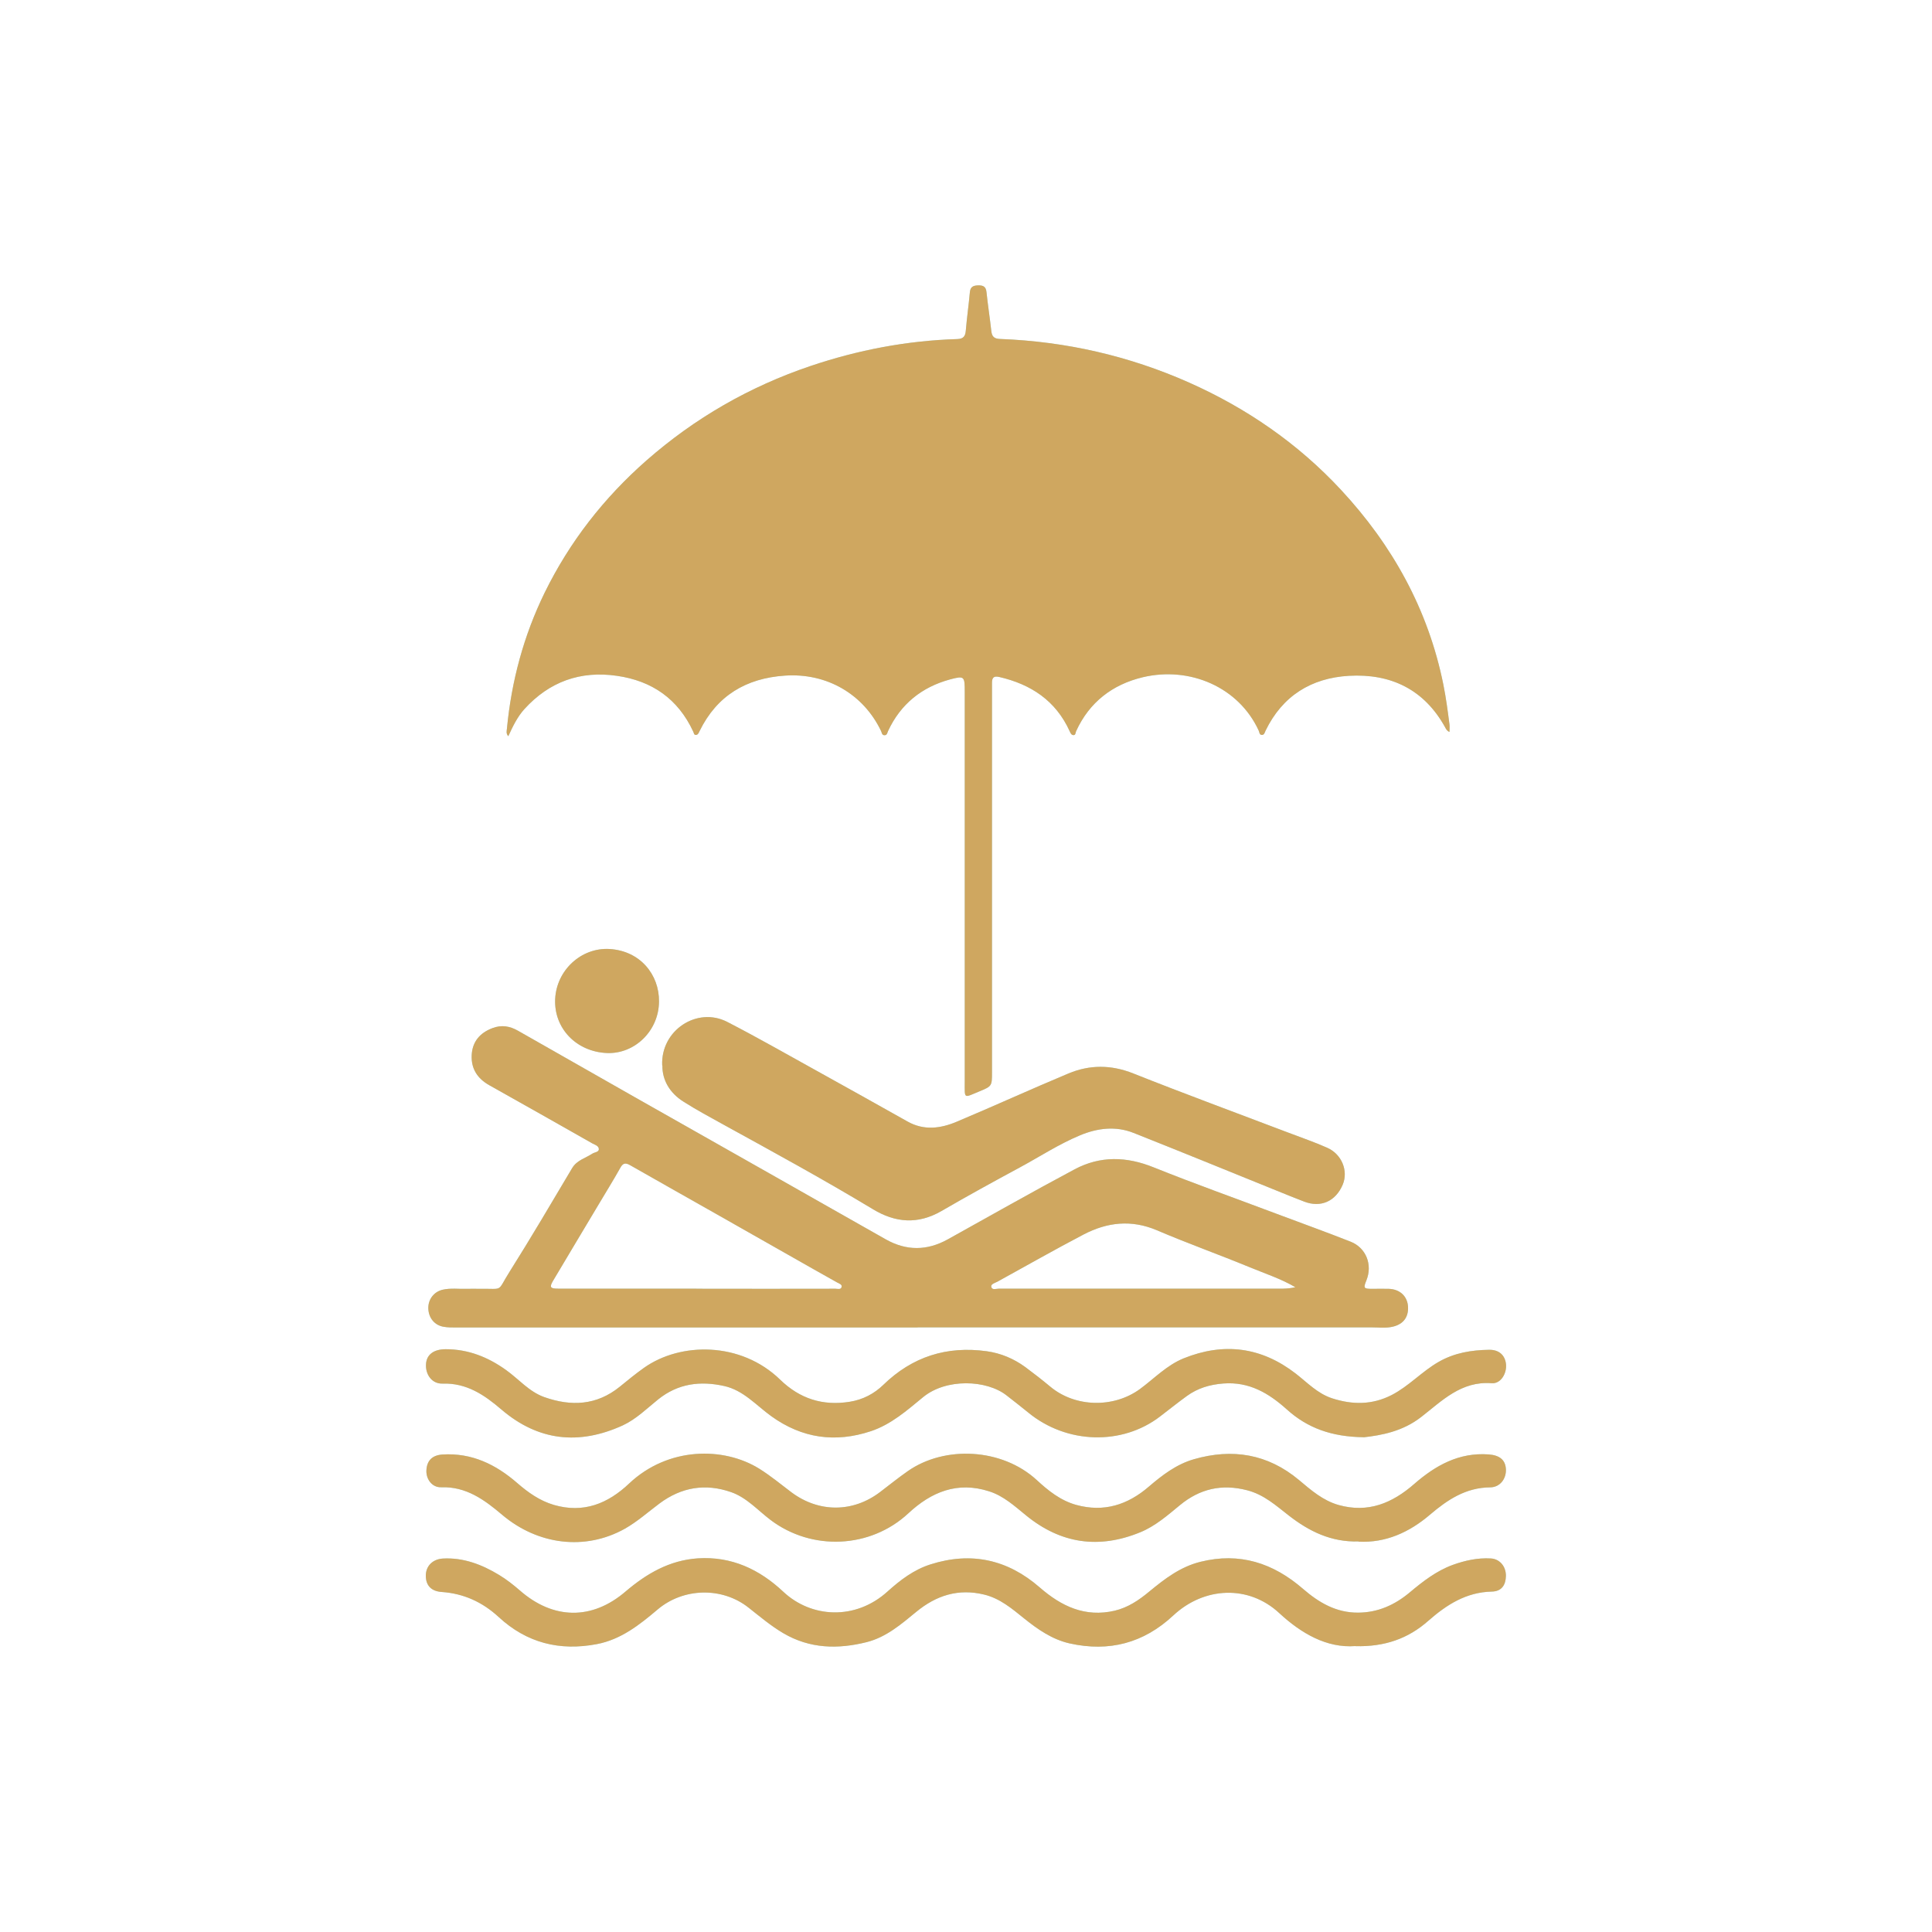
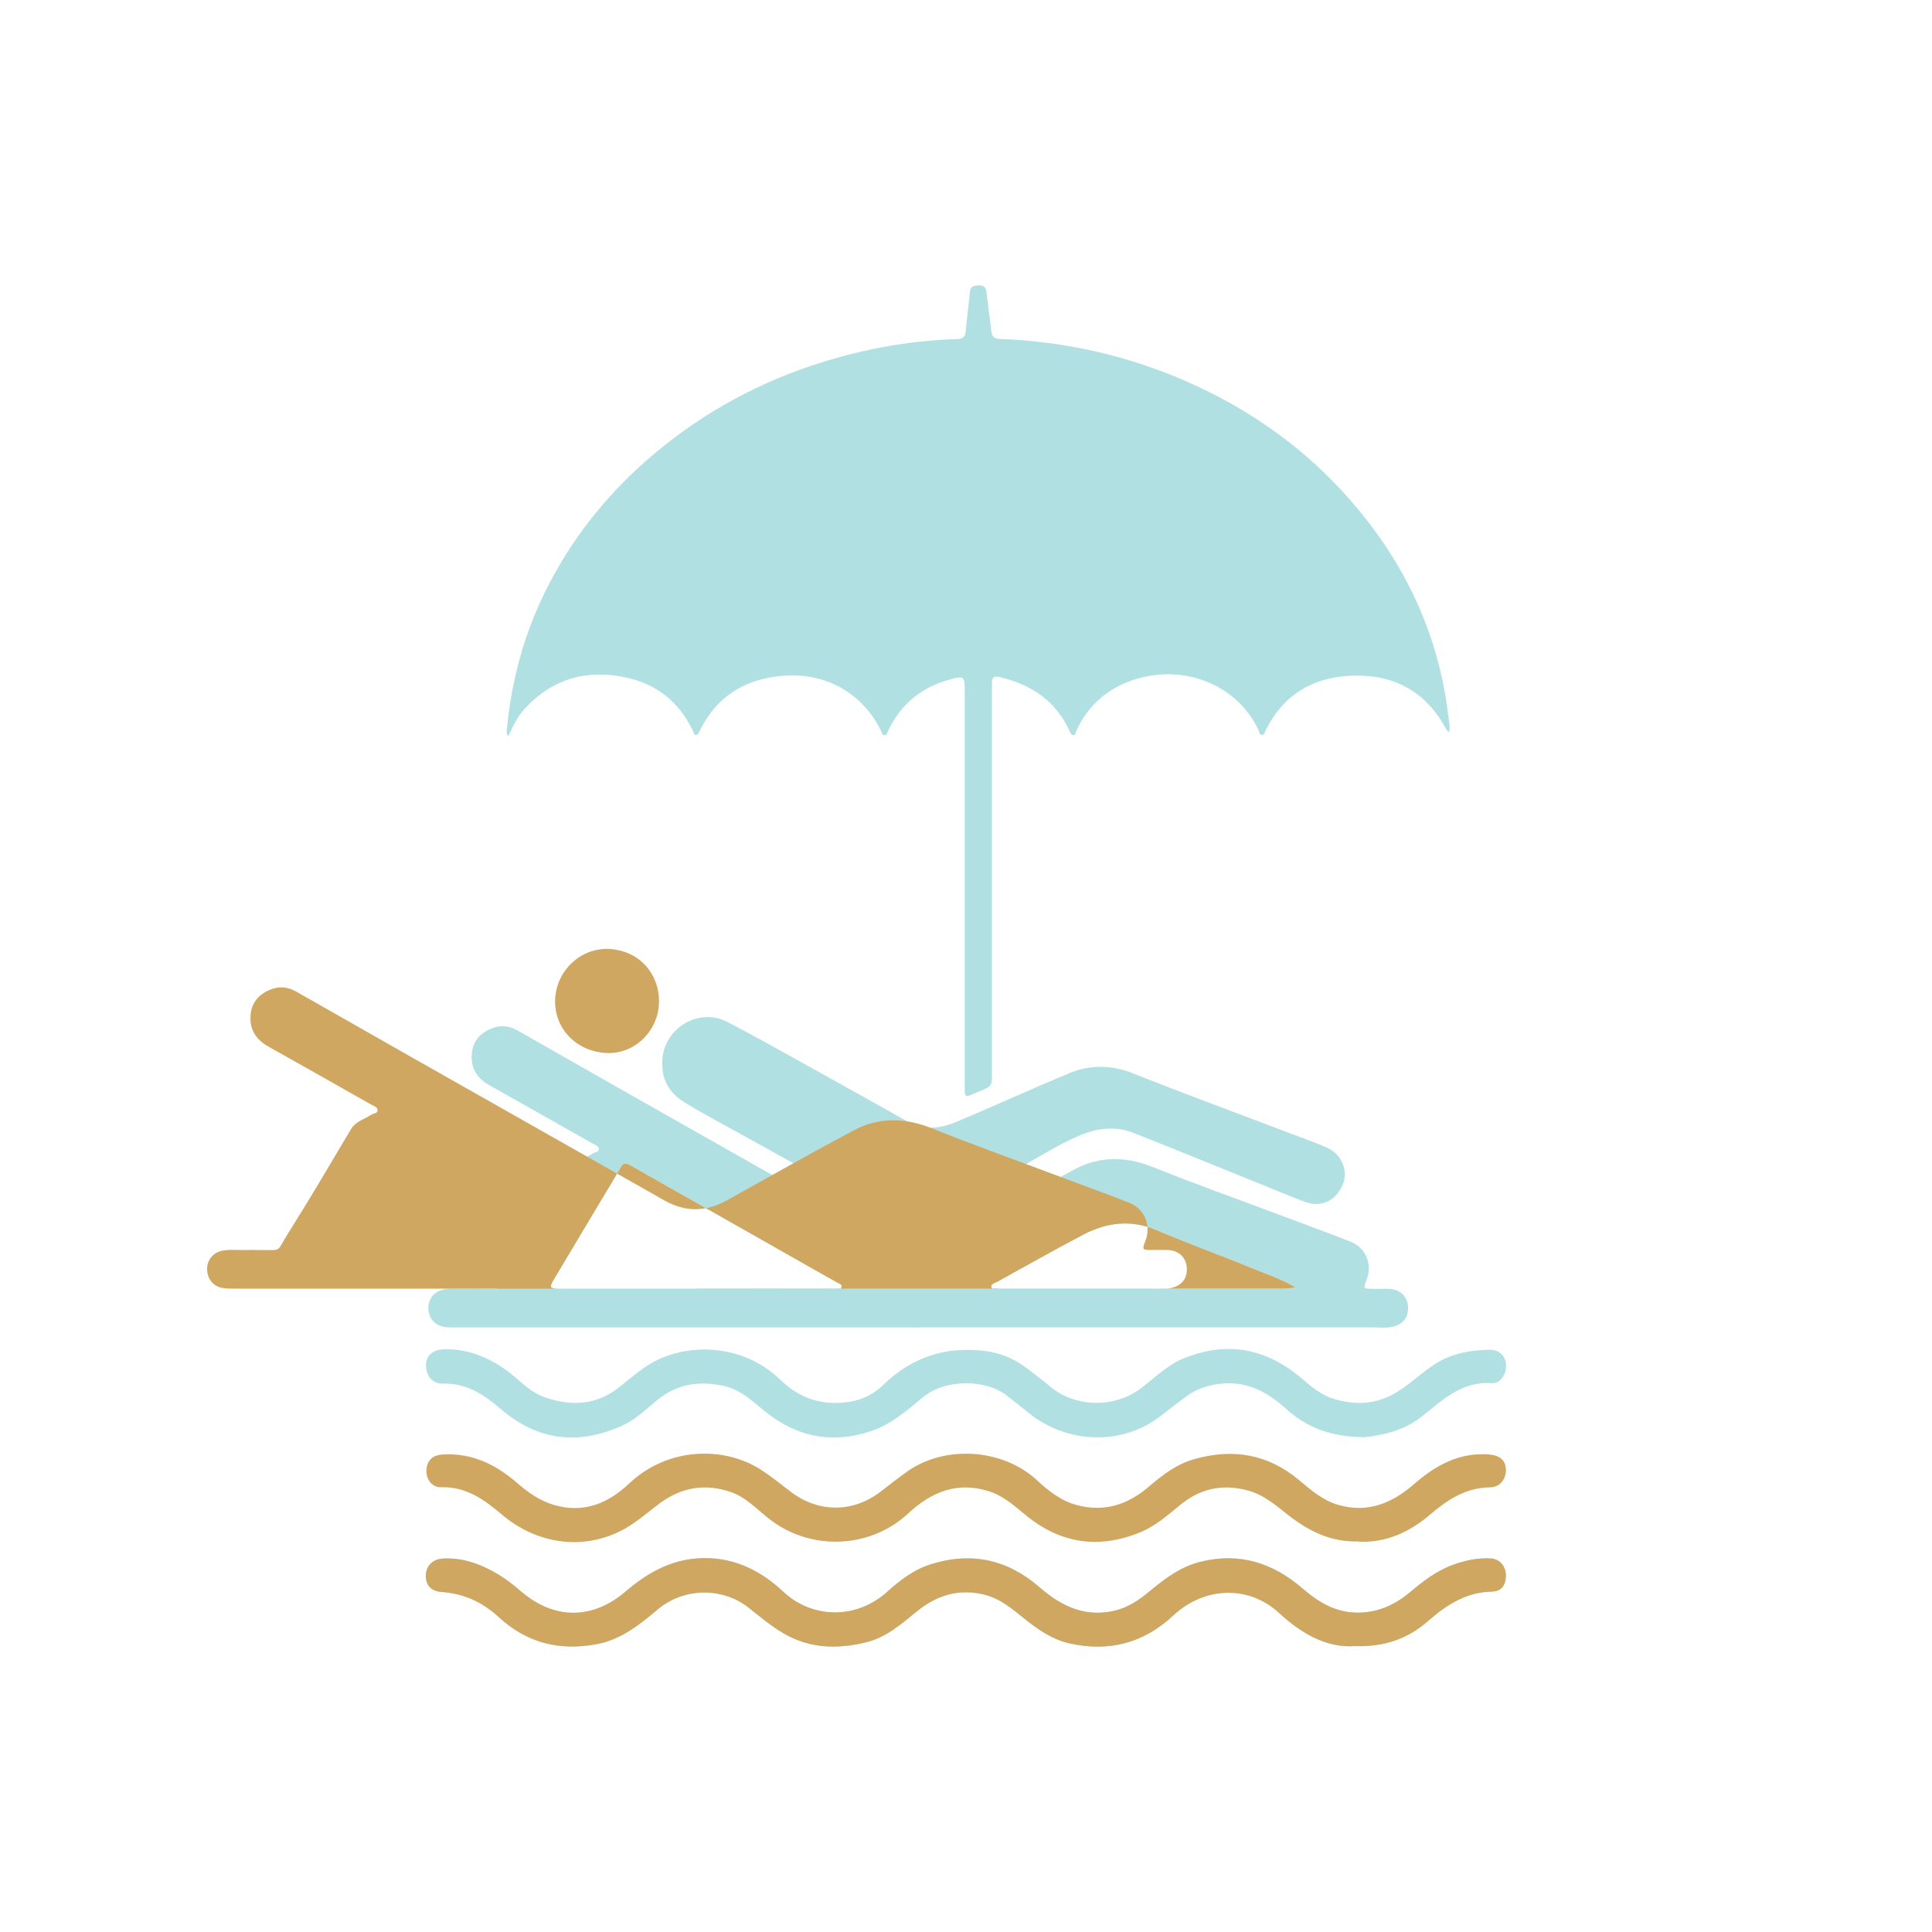
<svg xmlns="http://www.w3.org/2000/svg" id="Layer_1" data-name="Layer 1" viewBox="0 0 200 200">
  <defs>
    <style>      .cls-1 {        fill: #b1e0e2;      }      .cls-2 {        fill: #cfa760;      }    </style>
  </defs>
  <g>
    <path class="cls-1" d="M140.32,170.4c-2.99.23-5.63-1.32-7.9-3.42-3.15-2.92-7.74-2.75-10.96.25-3.07,2.87-6.65,3.8-10.71,2.9-1.8-.4-3.3-1.44-4.72-2.58-1.27-1.02-2.5-2.08-4.15-2.48-2.67-.65-4.95.08-7.02,1.78-1.56,1.28-3.1,2.62-5.13,3.14-2.99.75-5.9.69-8.64-.92-1.29-.76-2.42-1.72-3.59-2.64-2.73-2.17-6.76-2.08-9.43.19-1.87,1.58-3.78,3.1-6.29,3.58-3.85.73-7.25-.12-10.15-2.8-1.68-1.55-3.62-2.44-5.91-2.6-1.11-.08-1.64-.7-1.64-1.69,0-.97.68-1.7,1.76-1.77,2.13-.12,4.05.62,5.83,1.7.76.46,1.46,1.01,2.13,1.59,3.46,3.04,7.47,3.11,10.95.13,2.17-1.85,4.54-3.24,7.48-3.44,3.51-.23,6.4,1.15,8.86,3.46,2.9,2.72,7.47,2.98,10.79-.03,1.31-1.18,2.72-2.26,4.46-2.81,4.22-1.34,7.98-.49,11.28,2.38,2.26,1.97,4.71,3.13,7.77,2.42,1.39-.33,2.52-1.1,3.59-1.99,1.59-1.31,3.2-2.55,5.28-3.07,4.08-1.02,7.55.13,10.63,2.8,1.65,1.43,3.45,2.48,5.71,2.46,2.04-.01,3.79-.8,5.33-2.09,1.36-1.14,2.76-2.23,4.45-2.85,1.27-.46,2.59-.75,3.95-.67.92.05,1.58.83,1.56,1.82-.02.94-.45,1.59-1.46,1.61-2.65.06-4.68,1.36-6.59,3.04-2.05,1.81-4.47,2.69-7.54,2.61" />
    <path class="cls-1" d="M141.17,148.78c-3.32-.04-5.82-.95-7.95-2.87-1.87-1.68-3.9-2.9-6.59-2.69-1.4.11-2.64.48-3.76,1.29-.94.68-1.86,1.42-2.79,2.13-3.93,3.01-9.65,2.85-13.62-.4-.74-.61-1.5-1.19-2.25-1.78-2.08-1.64-6.28-1.79-8.66.18-1.67,1.37-3.3,2.82-5.41,3.52-3.69,1.22-7.12.73-10.29-1.55-1.57-1.13-2.89-2.69-4.88-3.13-2.47-.55-4.77-.27-6.83,1.38-1.18.95-2.28,2.05-3.68,2.7-4.53,2.06-8.74,1.62-12.57-1.66-1.75-1.5-3.59-2.75-6.07-2.67-1.09.04-1.79-.92-1.72-2.02.06-.97.78-1.54,2.05-1.54,2.32,0,4.36.81,6.23,2.15,1.32.94,2.39,2.25,3.97,2.81,2.78.98,5.41.86,7.8-1.07.82-.67,1.65-1.35,2.51-1.96,3.79-2.69,10.04-2.73,14.11,1.23,2.02,1.96,4.39,2.73,7.2,2.28,1.37-.22,2.53-.84,3.46-1.74,3.02-2.94,6.59-4.06,10.72-3.49,1.45.2,2.8.77,3.99,1.64.88.65,1.75,1.33,2.59,2.03,2.58,2.15,6.56,2.23,9.28.24,1.48-1.09,2.77-2.46,4.51-3.17,4.16-1.68,8.04-1.19,11.61,1.57,1.2.93,2.26,2.07,3.76,2.56,2.1.68,4.15.7,6.18-.34,1.78-.92,3.13-2.44,4.86-3.43,1.64-.94,3.39-1.22,5.21-1.25,1.05-.02,1.66.57,1.76,1.48.1.96-.54,2.06-1.49,1.98-3.15-.24-5.13,1.82-7.28,3.49-1.93,1.51-4.14,1.9-5.97,2.11" />
-     <path class="cls-1" d="M140.63,159.57c-2.83.08-5.1-1.04-7.21-2.68-1.33-1.03-2.57-2.17-4.32-2.62-2.63-.68-4.9-.15-6.95,1.54-1.29,1.06-2.55,2.17-4.11,2.81-4.29,1.76-8.24,1.19-11.84-1.76-1.18-.96-2.32-2.01-3.81-2.48-3.27-1.05-5.97.05-8.36,2.28-3.93,3.65-9.99,3.92-14.27.68-1.32-1-2.45-2.3-4.06-2.87-2.68-.94-5.16-.52-7.43,1.17-1.19.89-2.32,1.9-3.6,2.62-4.11,2.29-9,1.67-12.69-1.45-1.83-1.55-3.72-2.94-6.32-2.85-.92.03-1.55-.82-1.52-1.72.04-1.05.61-1.6,1.67-1.67,3.03-.19,5.52,1.03,7.73,2.95,1.14.99,2.34,1.84,3.8,2.27,3.06.89,5.58-.13,7.78-2.21,4.04-3.82,9.79-3.83,13.48-1.54,1.17.73,2.24,1.62,3.34,2.45,2.84,2.11,6.35,2.1,9.16-.03.96-.73,1.9-1.49,2.89-2.18,3.82-2.66,9.74-2.37,13.33.93,1.19,1.1,2.47,2.13,4.1,2.58,2.85.78,5.3,0,7.49-1.88,1.4-1.2,2.87-2.33,4.68-2.85,3.99-1.15,7.65-.55,10.88,2.15,1.25,1.05,2.48,2.13,4.11,2.59,3.05.85,5.54-.19,7.82-2.18,2.19-1.91,4.62-3.28,7.69-3.06,1.14.08,1.75.56,1.8,1.53.05.98-.6,1.87-1.62,1.88-2.53.02-4.42,1.28-6.24,2.83-2.14,1.83-4.6,2.94-7.4,2.79" />
    <path class="cls-1" d="M150.05,75.77c-.25-.1-.35-.28-.44-.46-2.17-3.94-5.63-5.6-9.98-5.35-3.89.23-6.87,2.07-8.62,5.68-.09.18-.12.43-.37.44-.28,0-.26-.28-.34-.45-2.07-4.51-7.15-6.68-12.01-5.52-3.13.75-5.52,2.58-6.89,5.58-.07.15-.04.41-.27.41-.23,0-.32-.23-.4-.41-1.44-3.16-4-4.85-7.29-5.61-.57-.13-.75.07-.75.6,0,1.25,0,2.5,0,3.75,0,12.19,0,24.38,0,36.56,0,1.44,0,1.45-1.33,2-1.63.67-1.49.81-1.49-1,0-13.46,0-26.93,0-40.39,0-1.57-.03-1.67-1.51-1.27-2.93.79-5.13,2.55-6.43,5.35-.08.18-.1.43-.36.43-.28,0-.28-.26-.36-.43-1.82-3.82-5.62-6.04-9.96-5.74-4,.27-7.03,2.06-8.83,5.74-.09.18-.16.41-.41.4-.18-.01-.18-.22-.25-.35-1.57-3.38-4.26-5.25-7.9-5.77-3.79-.55-7,.61-9.58,3.45-.72.8-1.19,1.77-1.66,2.8-.26-.27-.16-.56-.14-.81.47-4.9,1.73-9.59,3.89-14.02,2.59-5.29,6.14-9.84,10.57-13.73,5-4.38,10.64-7.62,16.93-9.75,4.94-1.67,10.01-2.64,15.23-2.8.63-.02.83-.29.88-.88.11-1.32.3-2.64.42-3.96.05-.57.34-.7.85-.72.52-.01.81.12.87.69.14,1.34.35,2.68.5,4.03.06.59.3.81.92.83,6.81.26,13.34,1.75,19.57,4.52,5.97,2.66,11.26,6.31,15.71,11.1,5.33,5.74,9.02,12.38,10.59,20.13.28,1.38.46,2.77.64,4.16.03.24,0,.49,0,.76" />
    <path class="cls-1" d="M134.11,133.26c-1.51-.89-3.16-1.42-4.75-2.08-3.18-1.31-6.43-2.47-9.59-3.82-2.65-1.13-5.15-.84-7.59.43-3,1.57-5.95,3.25-8.93,4.89-.26.14-.71.24-.63.55.09.35.53.17.81.17,9.4,0,18.81,0,28.21,0,.81,0,1.63.05,2.46-.15M72.08,133.41h0c4.8.01,9.6.01,14.4,0,.23,0,.59.13.65-.21.04-.24-.27-.33-.47-.44-.8-.45-1.6-.9-2.4-1.35-3.26-1.85-6.52-3.7-9.78-5.55-3.08-1.75-6.17-3.48-9.25-5.24-.49-.28-.75-.22-1.02.28-.71,1.27-1.48,2.5-2.22,3.75-1.58,2.65-3.17,5.29-4.74,7.94-.39.66-.29.81.51.81h14.33M94.99,137.42c-15.94,0-31.89,0-47.83,0-.41,0-.82,0-1.22-.07-.94-.15-1.56-.9-1.6-1.87-.04-.94.56-1.76,1.49-1.97.83-.19,1.68-.06,2.52-.09.43-.02.87,0,1.3,0,2.56-.04,1.75.37,3.09-1.75,2.23-3.54,4.35-7.15,6.49-10.75.49-.82,1.37-1.02,2.08-1.49.23-.15.65-.16.68-.43.03-.38-.4-.49-.68-.64-3.55-2.01-7.1-4.03-10.66-6.02-1.23-.69-1.89-1.71-1.82-3.12.07-1.39.85-2.3,2.15-2.79.94-.36,1.8-.21,2.64.27,4.01,2.28,8.03,4.57,12.04,6.85,5.02,2.84,10.04,5.68,15.05,8.52,3.66,2.07,7.32,4.16,10.99,6.23,2.13,1.2,4.26,1.19,6.41,0,4.37-2.43,8.72-4.9,13.13-7.25,2.66-1.42,5.39-1.34,8.2-.2,4.21,1.69,8.48,3.21,12.73,4.81,2.55.96,5.12,1.88,7.65,2.88,1.61.64,2.28,2.39,1.63,4-.33.82-.29.88.63.88.56,0,1.13-.02,1.69,0,1.16.04,1.94.78,1.99,1.88.05,1.15-.59,1.88-1.79,2.08-.64.11-1.28.03-1.91.03-15.69,0-31.38,0-47.06,0h0Z" />
    <path class="cls-1" d="M68.55,110.29c-.16-3.64,3.61-6.1,6.72-4.51,3.15,1.62,6.23,3.39,9.33,5.1,3.12,1.73,6.24,3.47,9.35,5.22,1.7.96,3.43.72,5.09.02,3.88-1.63,7.7-3.38,11.58-5,2.19-.91,4.4-.91,6.69,0,5.33,2.12,10.72,4.1,16.08,6.14,1.33.51,2.69.97,3.99,1.55,1.53.67,2.21,2.4,1.62,3.82-.73,1.73-2.27,2.42-3.99,1.76-.98-.37-1.94-.77-2.91-1.16-4.92-1.99-9.83-4-14.75-5.95-1.85-.74-3.75-.5-5.53.24-2.19.91-4.19,2.22-6.28,3.35-2.71,1.46-5.42,2.95-8.09,4.5-2.43,1.4-4.75,1.22-7.08-.19-5.07-3.06-10.26-5.89-15.44-8.74-1.41-.78-2.83-1.54-4.18-2.4-1.43-.9-2.2-2.24-2.18-3.74" />
-     <path class="cls-1" d="M62.84,109.01c-3.18-.13-5.51-2.56-5.37-5.59.14-2.98,2.69-5.35,5.63-5.18,3.18.19,5.15,2.66,5.12,5.44-.02,3.04-2.52,5.44-5.38,5.33" />
  </g>
  <g>
    <path class="cls-2" d="M140.32,170.4c-2.99.23-5.63-1.32-7.9-3.42-3.15-2.92-7.74-2.75-10.96.25-3.07,2.87-6.65,3.8-10.71,2.9-1.8-.4-3.3-1.44-4.72-2.58-1.27-1.02-2.5-2.08-4.15-2.48-2.67-.65-4.95.08-7.02,1.78-1.56,1.28-3.1,2.62-5.13,3.14-2.99.75-5.9.69-8.64-.92-1.29-.76-2.42-1.72-3.59-2.64-2.73-2.17-6.76-2.08-9.43.19-1.87,1.58-3.78,3.1-6.29,3.58-3.85.73-7.25-.12-10.15-2.8-1.68-1.55-3.62-2.44-5.91-2.6-1.11-.08-1.64-.7-1.64-1.69,0-.97.68-1.7,1.76-1.77,2.13-.12,4.05.62,5.83,1.7.76.46,1.46,1.01,2.13,1.59,3.46,3.04,7.47,3.11,10.95.13,2.17-1.85,4.54-3.24,7.48-3.44,3.51-.23,6.4,1.15,8.86,3.46,2.9,2.72,7.47,2.98,10.79-.03,1.31-1.18,2.72-2.26,4.46-2.81,4.22-1.34,7.98-.49,11.28,2.38,2.26,1.97,4.71,3.13,7.77,2.42,1.39-.33,2.52-1.1,3.59-1.99,1.59-1.31,3.2-2.55,5.28-3.07,4.08-1.02,7.55.13,10.63,2.8,1.65,1.43,3.45,2.48,5.71,2.46,2.04-.01,3.79-.8,5.33-2.09,1.36-1.14,2.76-2.23,4.45-2.85,1.27-.46,2.59-.75,3.95-.67.92.05,1.58.83,1.56,1.82-.02.94-.45,1.59-1.46,1.61-2.65.06-4.68,1.36-6.59,3.04-2.05,1.81-4.47,2.69-7.54,2.61" />
-     <path class="cls-2" d="M141.17,148.78c-3.32-.04-5.82-.95-7.95-2.87-1.87-1.68-3.9-2.9-6.59-2.69-1.4.11-2.64.48-3.76,1.29-.94.68-1.86,1.42-2.79,2.13-3.93,3.01-9.65,2.85-13.62-.4-.74-.61-1.5-1.19-2.25-1.78-2.08-1.64-6.28-1.79-8.66.18-1.67,1.37-3.3,2.82-5.41,3.52-3.69,1.22-7.12.73-10.29-1.55-1.57-1.13-2.89-2.69-4.88-3.13-2.47-.55-4.77-.27-6.83,1.38-1.18.95-2.28,2.05-3.68,2.7-4.53,2.06-8.74,1.62-12.57-1.66-1.75-1.5-3.59-2.75-6.07-2.67-1.09.04-1.79-.92-1.72-2.02.06-.97.78-1.54,2.05-1.54,2.32,0,4.36.81,6.23,2.15,1.32.94,2.39,2.25,3.97,2.81,2.78.98,5.41.86,7.8-1.07.82-.67,1.65-1.35,2.51-1.96,3.79-2.69,10.04-2.73,14.11,1.23,2.02,1.96,4.39,2.73,7.2,2.28,1.37-.22,2.53-.84,3.46-1.74,3.02-2.94,6.59-4.06,10.72-3.49,1.45.2,2.8.77,3.99,1.64.88.65,1.75,1.33,2.59,2.03,2.58,2.15,6.56,2.23,9.28.24,1.48-1.09,2.77-2.46,4.51-3.17,4.16-1.68,8.04-1.19,11.61,1.57,1.2.93,2.26,2.07,3.76,2.56,2.1.68,4.15.7,6.18-.34,1.78-.92,3.13-2.44,4.86-3.43,1.64-.94,3.39-1.22,5.21-1.25,1.05-.02,1.66.57,1.76,1.48.1.96-.54,2.06-1.49,1.98-3.15-.24-5.13,1.82-7.28,3.49-1.93,1.51-4.14,1.9-5.97,2.11" />
    <path class="cls-2" d="M140.63,159.57c-2.83.08-5.1-1.04-7.21-2.68-1.33-1.03-2.57-2.17-4.32-2.62-2.63-.68-4.9-.15-6.95,1.54-1.29,1.06-2.55,2.17-4.11,2.81-4.29,1.76-8.24,1.19-11.84-1.76-1.18-.96-2.32-2.01-3.81-2.48-3.27-1.05-5.97.05-8.36,2.28-3.93,3.65-9.99,3.92-14.27.68-1.32-1-2.45-2.3-4.06-2.87-2.68-.94-5.16-.52-7.43,1.17-1.19.89-2.32,1.9-3.6,2.62-4.11,2.29-9,1.67-12.69-1.45-1.83-1.55-3.72-2.94-6.32-2.85-.92.03-1.55-.82-1.52-1.72.04-1.05.61-1.6,1.67-1.67,3.03-.19,5.52,1.03,7.73,2.95,1.14.99,2.34,1.84,3.8,2.27,3.06.89,5.58-.13,7.78-2.21,4.04-3.82,9.79-3.83,13.48-1.54,1.17.73,2.24,1.62,3.34,2.45,2.84,2.11,6.35,2.1,9.16-.03.96-.73,1.9-1.49,2.89-2.18,3.82-2.66,9.74-2.37,13.33.93,1.19,1.1,2.47,2.13,4.1,2.58,2.85.78,5.3,0,7.49-1.88,1.4-1.2,2.87-2.33,4.68-2.85,3.99-1.15,7.65-.55,10.88,2.15,1.25,1.05,2.48,2.13,4.11,2.59,3.05.85,5.54-.19,7.82-2.18,2.19-1.91,4.62-3.28,7.69-3.06,1.14.08,1.75.56,1.8,1.53.05.98-.6,1.87-1.62,1.88-2.53.02-4.42,1.28-6.24,2.83-2.14,1.83-4.6,2.94-7.4,2.79" />
-     <path class="cls-2" d="M150.05,75.77c-.25-.1-.35-.28-.44-.46-2.17-3.94-5.63-5.6-9.98-5.35-3.89.23-6.87,2.07-8.62,5.68-.09.18-.12.43-.37.44-.28,0-.26-.28-.34-.45-2.07-4.51-7.15-6.68-12.01-5.52-3.13.75-5.52,2.58-6.89,5.58-.07.15-.04.41-.27.41-.23,0-.32-.23-.4-.41-1.44-3.16-4-4.85-7.29-5.61-.57-.13-.75.07-.75.6,0,1.25,0,2.5,0,3.75,0,12.19,0,24.38,0,36.56,0,1.44,0,1.45-1.33,2-1.63.67-1.49.81-1.49-1,0-13.46,0-26.93,0-40.39,0-1.57-.03-1.67-1.51-1.27-2.93.79-5.13,2.55-6.43,5.35-.08.18-.1.43-.36.43-.28,0-.28-.26-.36-.43-1.82-3.82-5.62-6.04-9.96-5.74-4,.27-7.03,2.06-8.83,5.74-.09.18-.16.41-.41.4-.18-.01-.18-.22-.25-.35-1.57-3.38-4.26-5.25-7.9-5.77-3.79-.55-7,.61-9.58,3.45-.72.8-1.19,1.77-1.66,2.8-.26-.27-.16-.56-.14-.81.47-4.9,1.73-9.59,3.89-14.02,2.59-5.29,6.14-9.84,10.57-13.73,5-4.38,10.64-7.62,16.93-9.75,4.94-1.67,10.01-2.64,15.23-2.8.63-.02.83-.29.88-.88.11-1.32.3-2.64.42-3.96.05-.57.34-.7.85-.72.52-.01.81.12.87.69.14,1.34.35,2.68.5,4.03.06.59.3.81.92.83,6.81.26,13.34,1.75,19.57,4.52,5.97,2.66,11.26,6.31,15.71,11.1,5.33,5.74,9.02,12.38,10.59,20.13.28,1.38.46,2.77.64,4.16.03.24,0,.49,0,.76" />
-     <path class="cls-2" d="M134.11,133.26c-1.51-.89-3.16-1.42-4.75-2.08-3.18-1.31-6.43-2.47-9.59-3.82-2.65-1.13-5.15-.84-7.59.43-3,1.57-5.95,3.25-8.93,4.89-.26.14-.71.24-.63.55.09.35.53.17.81.17,9.4,0,18.81,0,28.21,0,.81,0,1.63.05,2.46-.15M72.08,133.41h0c4.8.01,9.6.01,14.4,0,.23,0,.59.13.65-.21.04-.24-.27-.33-.47-.44-.8-.45-1.6-.9-2.4-1.35-3.26-1.85-6.52-3.7-9.78-5.55-3.08-1.75-6.17-3.48-9.25-5.24-.49-.28-.75-.22-1.02.28-.71,1.27-1.48,2.5-2.22,3.75-1.58,2.65-3.17,5.29-4.74,7.94-.39.66-.29.81.51.81h14.33M94.99,137.42c-15.94,0-31.89,0-47.83,0-.41,0-.82,0-1.22-.07-.94-.15-1.56-.9-1.6-1.87-.04-.94.56-1.76,1.49-1.97.83-.19,1.68-.06,2.52-.09.43-.02.87,0,1.3,0,2.56-.04,1.75.37,3.09-1.75,2.23-3.54,4.35-7.15,6.49-10.75.49-.82,1.37-1.02,2.08-1.49.23-.15.65-.16.68-.43.03-.38-.4-.49-.68-.64-3.55-2.01-7.1-4.03-10.66-6.02-1.23-.69-1.89-1.71-1.82-3.12.07-1.39.85-2.3,2.15-2.79.94-.36,1.8-.21,2.64.27,4.01,2.28,8.03,4.57,12.04,6.85,5.02,2.84,10.04,5.68,15.05,8.52,3.66,2.07,7.32,4.16,10.99,6.23,2.13,1.2,4.26,1.19,6.41,0,4.37-2.43,8.72-4.9,13.13-7.25,2.66-1.42,5.39-1.34,8.2-.2,4.21,1.69,8.48,3.21,12.73,4.81,2.55.96,5.12,1.88,7.65,2.88,1.61.64,2.28,2.39,1.63,4-.33.82-.29.88.63.88.56,0,1.13-.02,1.69,0,1.16.04,1.94.78,1.99,1.88.05,1.15-.59,1.88-1.79,2.08-.64.11-1.28.03-1.91.03-15.69,0-31.38,0-47.06,0h0Z" />
-     <path class="cls-2" d="M68.55,110.29c-.16-3.64,3.61-6.1,6.72-4.51,3.15,1.62,6.23,3.39,9.33,5.1,3.12,1.73,6.24,3.47,9.35,5.22,1.7.96,3.43.72,5.09.02,3.88-1.63,7.7-3.38,11.58-5,2.19-.91,4.4-.91,6.69,0,5.33,2.12,10.72,4.1,16.08,6.14,1.33.51,2.69.97,3.99,1.55,1.53.67,2.21,2.4,1.62,3.82-.73,1.73-2.27,2.42-3.99,1.76-.98-.37-1.94-.77-2.91-1.16-4.92-1.99-9.83-4-14.75-5.95-1.85-.74-3.75-.5-5.53.24-2.19.91-4.19,2.22-6.28,3.35-2.71,1.46-5.42,2.95-8.09,4.5-2.43,1.4-4.75,1.22-7.08-.19-5.07-3.06-10.26-5.89-15.44-8.74-1.41-.78-2.83-1.54-4.18-2.4-1.43-.9-2.2-2.24-2.18-3.74" />
+     <path class="cls-2" d="M134.11,133.26c-1.51-.89-3.16-1.42-4.75-2.08-3.18-1.31-6.43-2.47-9.59-3.82-2.65-1.13-5.15-.84-7.59.43-3,1.57-5.95,3.25-8.93,4.89-.26.14-.71.24-.63.55.09.35.53.17.81.17,9.4,0,18.81,0,28.21,0,.81,0,1.63.05,2.46-.15M72.08,133.41h0c4.8.01,9.6.01,14.4,0,.23,0,.59.13.65-.21.04-.24-.27-.33-.47-.44-.8-.45-1.6-.9-2.4-1.35-3.26-1.85-6.52-3.7-9.78-5.55-3.08-1.75-6.17-3.48-9.25-5.24-.49-.28-.75-.22-1.02.28-.71,1.27-1.48,2.5-2.22,3.75-1.58,2.65-3.17,5.29-4.74,7.94-.39.66-.29.81.51.81h14.33c-15.94,0-31.89,0-47.83,0-.41,0-.82,0-1.22-.07-.94-.15-1.56-.9-1.6-1.87-.04-.94.56-1.76,1.49-1.97.83-.19,1.68-.06,2.52-.09.43-.02.87,0,1.3,0,2.56-.04,1.75.37,3.09-1.75,2.23-3.54,4.35-7.15,6.49-10.75.49-.82,1.37-1.02,2.08-1.49.23-.15.65-.16.68-.43.03-.38-.4-.49-.68-.64-3.55-2.01-7.1-4.03-10.66-6.02-1.23-.69-1.89-1.71-1.82-3.12.07-1.39.85-2.3,2.15-2.79.94-.36,1.8-.21,2.64.27,4.01,2.28,8.03,4.57,12.04,6.85,5.02,2.84,10.04,5.68,15.05,8.52,3.66,2.07,7.32,4.16,10.99,6.23,2.13,1.2,4.26,1.19,6.41,0,4.37-2.43,8.72-4.9,13.13-7.25,2.66-1.42,5.39-1.34,8.2-.2,4.21,1.69,8.48,3.21,12.73,4.81,2.55.96,5.12,1.88,7.65,2.88,1.61.64,2.28,2.39,1.63,4-.33.82-.29.88.63.88.56,0,1.13-.02,1.69,0,1.16.04,1.94.78,1.99,1.88.05,1.15-.59,1.88-1.79,2.08-.64.11-1.28.03-1.91.03-15.69,0-31.38,0-47.06,0h0Z" />
    <path class="cls-2" d="M62.84,109.01c-3.18-.13-5.51-2.56-5.37-5.59.14-2.98,2.69-5.35,5.63-5.18,3.18.19,5.15,2.66,5.12,5.44-.02,3.04-2.52,5.44-5.38,5.33" />
  </g>
</svg>